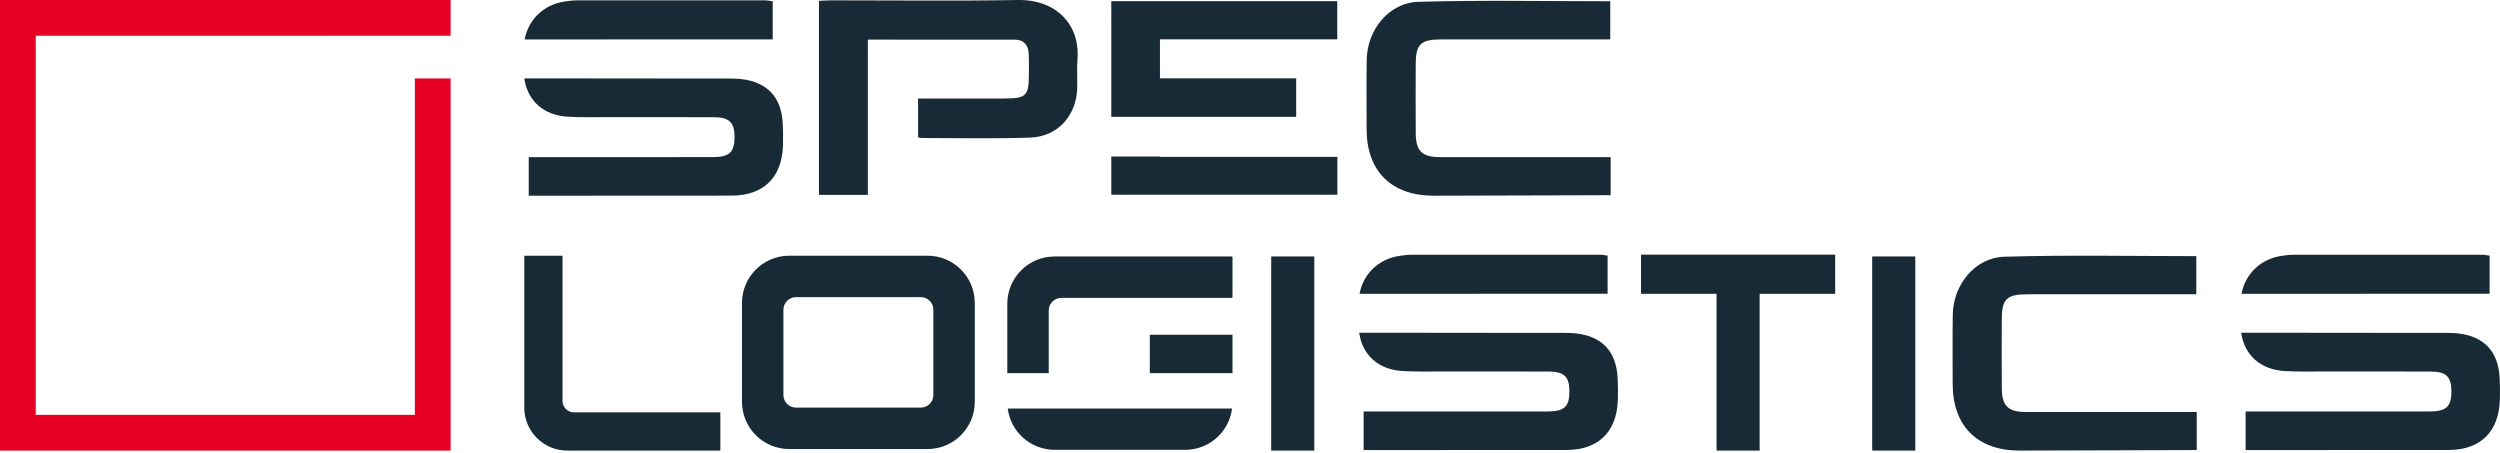
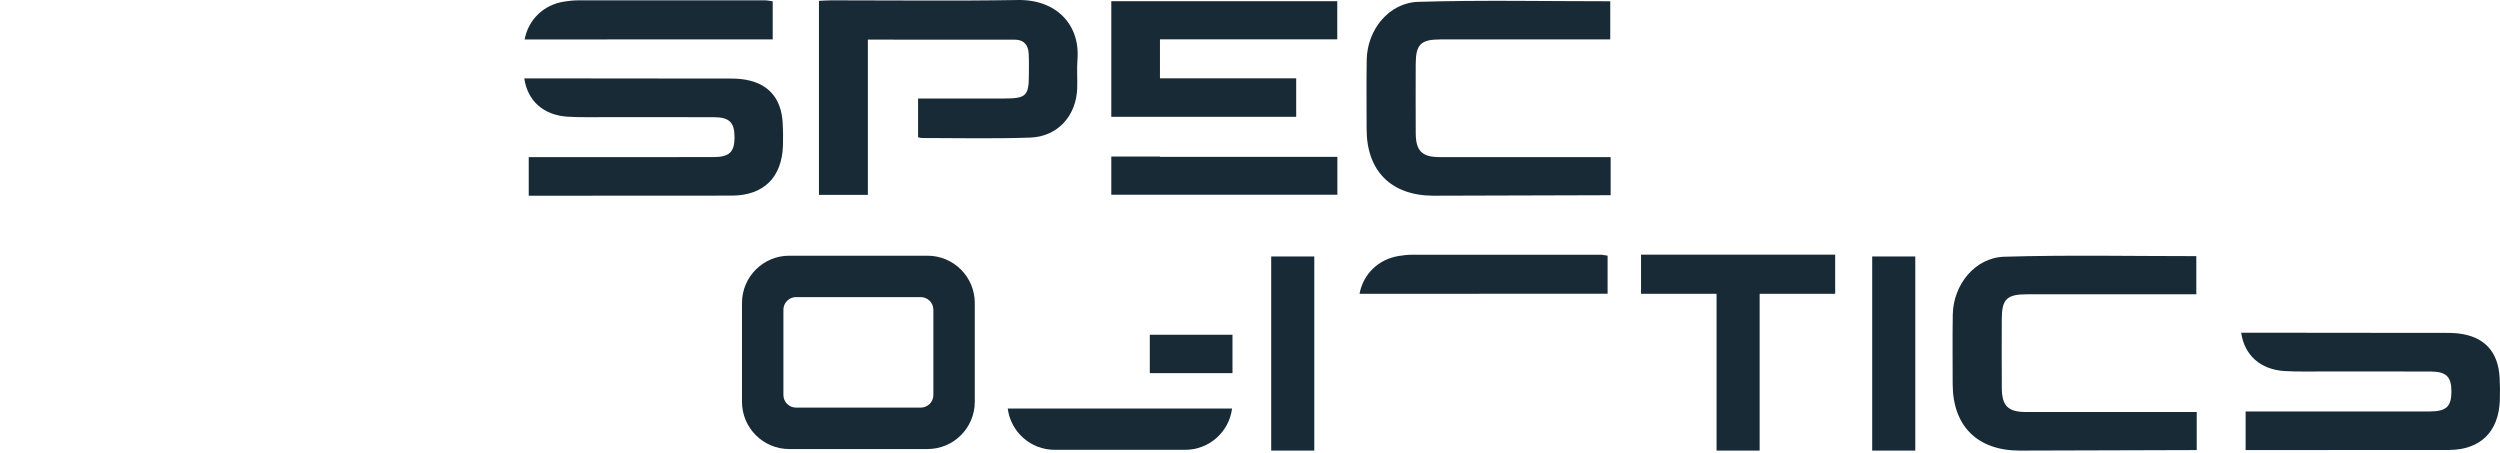
<svg xmlns="http://www.w3.org/2000/svg" width="160" height="29" viewBox="0 0 160 29" fill="none">
  <path d="M91.752 12.526C89.042 12.523 87.465 10.954 87.463 8.262C87.463 6.782 87.445 5.301 87.47 3.821C87.501 1.913 88.883 0.175 90.767 0.118C94.842 -0.004 98.922 0.081 103.056 0.081C103.056 0.864 103.056 1.64 103.056 2.522C102.779 2.522 102.506 2.522 102.234 2.522C98.89 2.522 95.546 2.52 92.203 2.523C90.928 2.524 90.611 2.837 90.606 4.097C90.601 5.578 90.598 7.059 90.607 8.539C90.615 9.66 91.013 10.054 92.135 10.055C95.478 10.06 98.822 10.056 102.166 10.056C102.444 10.056 102.721 10.056 103.082 10.056C103.082 10.916 103.082 11.673 103.082 12.493L91.752 12.526Z" fill="#172A35" />
  <path d="M37.867 2.525C37.887 2.525 37.904 2.524 37.924 2.524C41.474 2.518 45.023 2.521 48.572 2.521C48.864 2.521 49.154 2.521 49.453 2.521C49.453 1.626 49.453 0.868 49.453 0.083C49.27 0.059 49.122 0.023 48.975 0.023C44.965 0.019 40.957 0.019 36.948 0.023C36.669 0.024 36.387 0.058 36.11 0.101C34.788 0.303 33.812 1.258 33.577 2.526H37.867V2.525Z" fill="#172A35" />
  <path d="M50.093 7.885C50.005 6.217 49.101 5.252 47.445 5.062C47.091 5.022 46.731 5.026 46.374 5.026C43.54 5.023 40.706 5.028 37.871 5.022C37.836 5.022 37.804 5.02 37.771 5.019H33.555C33.763 6.455 34.785 7.381 36.351 7.47C37.191 7.517 38.036 7.496 38.878 7.497C41.151 7.499 43.423 7.492 45.696 7.501C46.68 7.505 47.009 7.836 47.01 8.77C47.012 9.738 46.685 10.053 45.635 10.054C41.984 10.058 38.332 10.056 34.681 10.056C34.41 10.056 34.139 10.056 33.839 10.056C33.839 10.915 33.839 11.672 33.839 12.527L46.858 12.52C48.878 12.505 50.035 11.349 50.109 9.34C50.126 8.855 50.119 8.368 50.093 7.885Z" fill="#172A35" />
  <path d="M65.143 0.001C61.164 0.068 57.182 0.019 53.202 0.021C52.952 0.021 52.702 0.042 52.413 0.054C52.413 4.202 52.413 8.301 52.413 12.47H55.543C55.543 9.136 55.543 5.859 55.543 2.536C58.739 2.536 61.849 2.533 64.958 2.539C65.513 2.54 65.8 2.87 65.834 3.401C65.862 3.859 65.848 4.319 65.848 4.779C65.847 6.129 65.671 6.303 64.289 6.304C62.445 6.306 60.601 6.305 58.757 6.305V8.785C58.848 8.818 58.954 8.833 59.046 8.833C61.342 8.836 63.64 8.886 65.934 8.806C67.687 8.745 68.881 7.416 68.941 5.655C68.962 5.043 68.908 4.427 68.957 3.819C69.14 1.544 67.567 -0.041 65.143 0.001Z" fill="#172A35" />
  <path d="M74.233 7.474C77.192 7.474 80.066 7.474 82.956 7.474C82.956 6.627 82.956 5.852 82.956 5.014C80.029 5.014 77.154 5.014 74.237 5.014C74.237 4.17 74.237 3.392 74.237 2.519C78.043 2.519 81.806 2.519 85.585 2.519C85.585 1.646 85.585 0.87 85.585 0.077C80.727 0.077 75.919 0.077 71.123 0.077C71.123 2.562 71.123 5.025 71.123 7.475H74.233V7.474Z" fill="#172A35" />
  <path d="M74.233 10.02H71.123C71.123 10.836 71.123 11.65 71.123 12.463H85.592C85.592 11.643 85.592 10.885 85.592 10.039C81.791 10.039 78.031 10.039 74.233 10.039C74.233 10.033 74.233 10.027 74.233 10.02Z" fill="#172A35" />
-   <path d="M46.102 26.389H36.729C36.327 26.389 36.002 26.064 36.002 25.662V16.365H33.554V26.088C33.554 27.607 34.786 28.838 36.305 28.838H46.102V26.389Z" fill="#172A35" />
  <path d="M59.361 16.365H57.002H52.872H50.512C48.842 16.365 47.487 17.719 47.487 19.39V25.714C47.487 27.384 48.842 28.739 50.512 28.739H52.872H57.002H59.361C61.032 28.739 62.386 27.384 62.386 25.714V19.39C62.386 17.719 61.032 16.365 59.361 16.365ZM59.736 25.279C59.736 25.726 59.374 26.087 58.928 26.087H57.002H52.872H50.945C50.499 26.087 50.138 25.726 50.138 25.279V19.823C50.138 19.377 50.499 19.015 50.945 19.015H52.872H57.002H58.928C59.374 19.015 59.736 19.377 59.736 19.823V25.279Z" fill="#172A35" />
  <path d="M78.879 23.082V21.995V21.422H78.295H76.266H73.638C73.62 21.422 73.603 21.426 73.587 21.428V23.875C73.603 23.877 73.62 23.881 73.638 23.881H78.879V23.307V23.082H78.879Z" fill="#172A35" />
  <path d="M64.496 26.148C64.685 27.636 65.954 28.788 67.493 28.788H70.912H73.972H75.853C77.394 28.788 78.662 27.636 78.851 26.148H64.496Z" fill="#172A35" />
-   <path d="M67.119 23.88V19.873C67.119 19.427 67.481 19.065 67.926 19.065H78.83C78.857 19.065 78.879 19.044 78.879 19.017V16.463C78.879 16.436 78.857 16.415 78.83 16.415H67.493C65.823 16.415 64.468 17.769 64.468 19.44V23.881H67.119V23.88Z" fill="#172A35" />
  <path d="M84.115 16.414H81.357V28.838H84.115V16.414Z" fill="#172A35" />
  <path d="M117.451 16.298H105.026V18.803H109.86V28.838H112.617V18.803H117.451V16.298Z" fill="#172A35" />
  <path d="M129.26 28.838C126.55 28.836 124.973 27.266 124.971 24.575C124.971 23.095 124.953 21.614 124.978 20.133C125.009 18.226 126.392 16.488 128.275 16.431C132.35 16.309 136.431 16.393 140.564 16.393C140.564 17.177 140.564 17.953 140.564 18.834C140.287 18.834 140.014 18.834 139.742 18.834C136.398 18.834 133.055 18.832 129.711 18.835C128.436 18.837 128.119 19.149 128.114 20.41C128.109 21.89 128.106 23.371 128.116 24.851C128.123 25.972 128.521 26.366 129.643 26.368C132.986 26.372 136.33 26.369 139.674 26.369C139.952 26.369 140.229 26.369 140.59 26.369C140.59 27.229 140.59 27.985 140.59 28.805L129.26 28.838Z" fill="#172A35" />
  <path d="M122.579 16.414H119.821V28.838H122.579V16.414Z" fill="#172A35" />
  <path d="M91.3 18.803C91.32 18.803 91.337 18.802 91.357 18.802C94.906 18.796 98.456 18.799 102.005 18.799C102.296 18.799 102.587 18.799 102.886 18.799C102.886 17.904 102.886 17.146 102.886 16.362C102.703 16.338 102.555 16.301 102.407 16.301C98.398 16.298 94.389 16.297 90.38 16.302C90.101 16.302 89.819 16.336 89.543 16.379C88.221 16.582 87.244 17.537 87.01 18.804H91.3V18.803Z" fill="#172A35" />
-   <path d="M103.526 24.163C103.438 22.495 102.533 21.53 100.878 21.34C100.524 21.299 100.164 21.304 99.807 21.304C96.973 21.301 94.138 21.306 91.303 21.299C91.269 21.299 91.237 21.298 91.203 21.297H86.988C87.195 22.732 88.218 23.659 89.784 23.748C90.624 23.795 91.469 23.774 92.311 23.774C94.583 23.777 96.856 23.77 99.129 23.778C100.113 23.782 100.441 24.114 100.443 25.048C100.445 26.015 100.117 26.331 99.068 26.332C95.417 26.336 91.765 26.334 88.114 26.334C87.843 26.334 87.572 26.334 87.272 26.334C87.272 27.192 87.272 27.95 87.272 28.805L100.29 28.798C102.31 28.783 103.467 27.627 103.542 25.617C103.559 25.133 103.552 24.647 103.526 24.163Z" fill="#172A35" />
-   <path d="M147.749 18.803C147.768 18.803 147.785 18.802 147.805 18.802C151.355 18.796 154.904 18.799 158.454 18.799C158.745 18.799 159.035 18.799 159.335 18.799C159.335 17.904 159.335 17.146 159.335 16.362C159.152 16.338 159.003 16.301 158.856 16.301C154.847 16.298 150.838 16.297 146.829 16.302C146.55 16.302 146.268 16.336 145.991 16.379C144.669 16.582 143.693 17.537 143.458 18.804H147.749V18.803Z" fill="#172A35" />
  <path d="M159.975 24.163C159.886 22.495 158.982 21.53 157.326 21.34C156.972 21.299 156.612 21.304 156.255 21.304C153.421 21.301 150.587 21.306 147.752 21.299C147.717 21.299 147.685 21.298 147.652 21.297H143.436C143.644 22.732 144.667 23.659 146.232 23.748C147.073 23.795 147.917 23.774 148.759 23.774C151.032 23.777 153.304 23.77 155.577 23.778C156.561 23.782 156.89 24.114 156.891 25.048C156.893 26.015 156.566 26.331 155.517 26.332C151.865 26.336 148.214 26.334 144.562 26.334C144.291 26.334 144.02 26.334 143.72 26.334C143.72 27.192 143.72 27.95 143.72 28.805L156.739 28.798C158.759 28.783 159.916 27.627 159.99 25.617C160.008 25.133 160.001 24.647 159.975 24.163Z" fill="#172A35" />
-   <path d="M26.551 5.019V26.55H2.288V2.288H21.035V2.286H28.839V0H0V28.838H28.839V5.019H26.551Z" fill="#E60023" />
</svg>